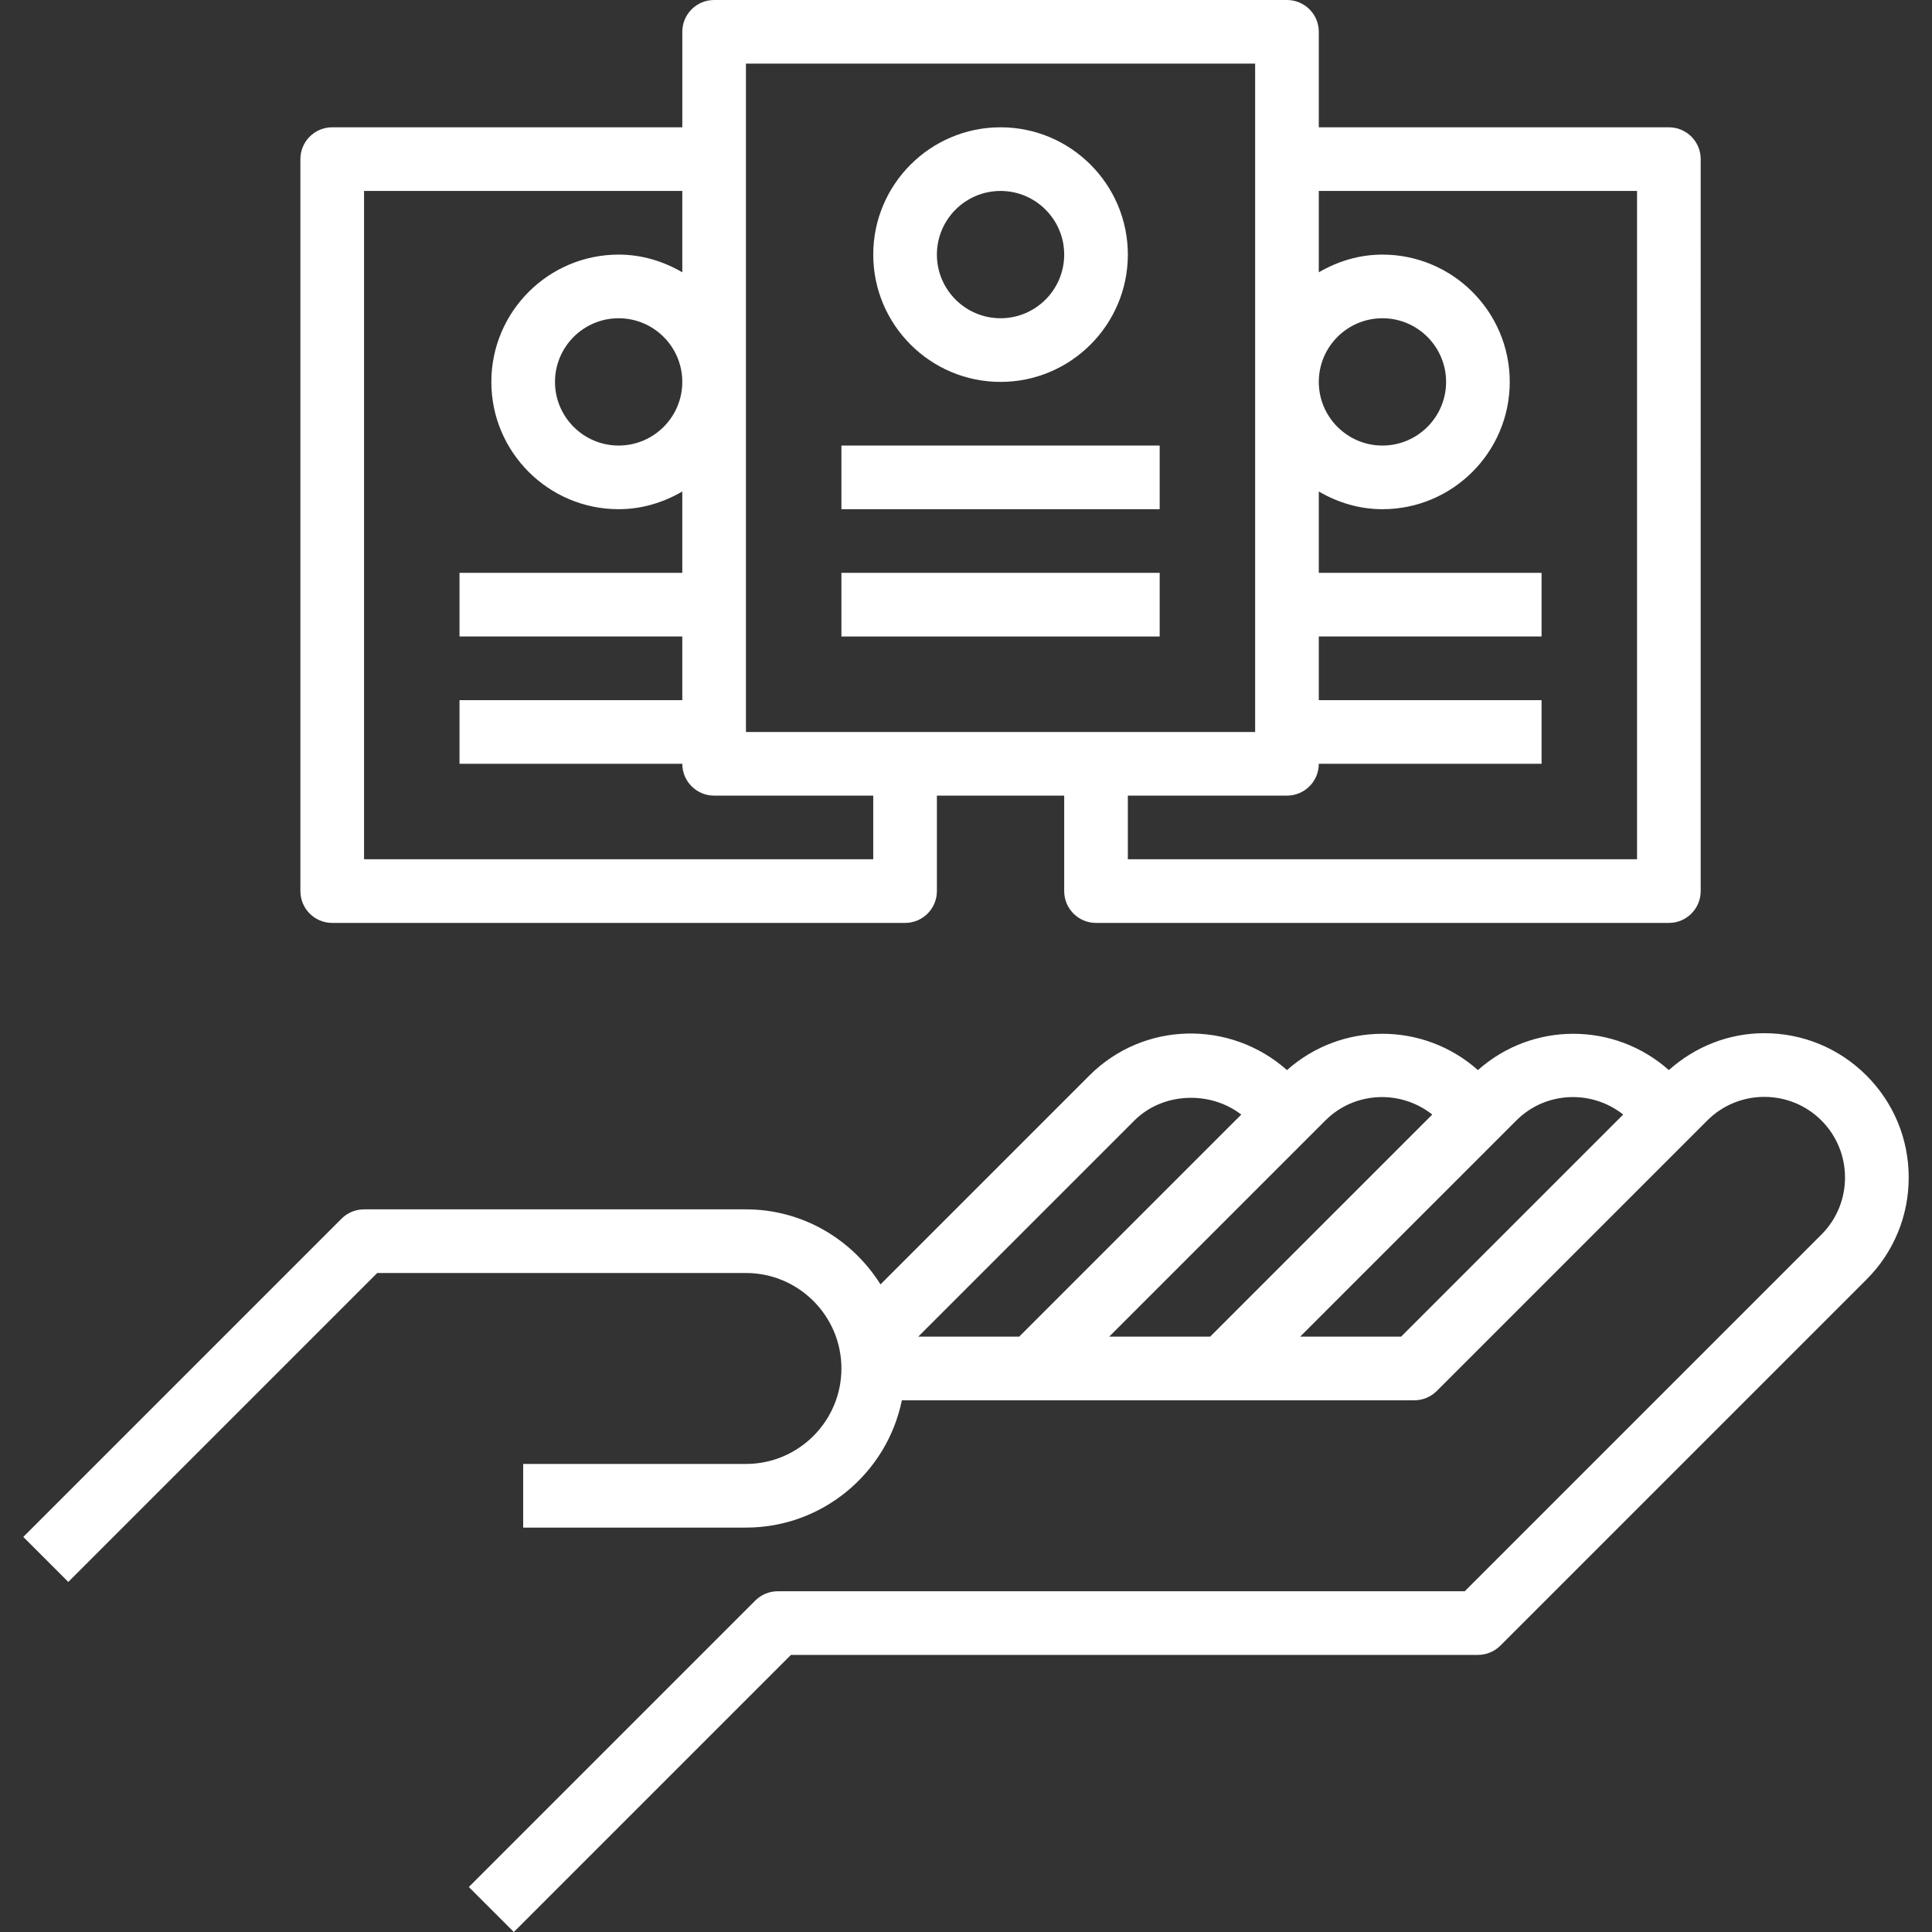
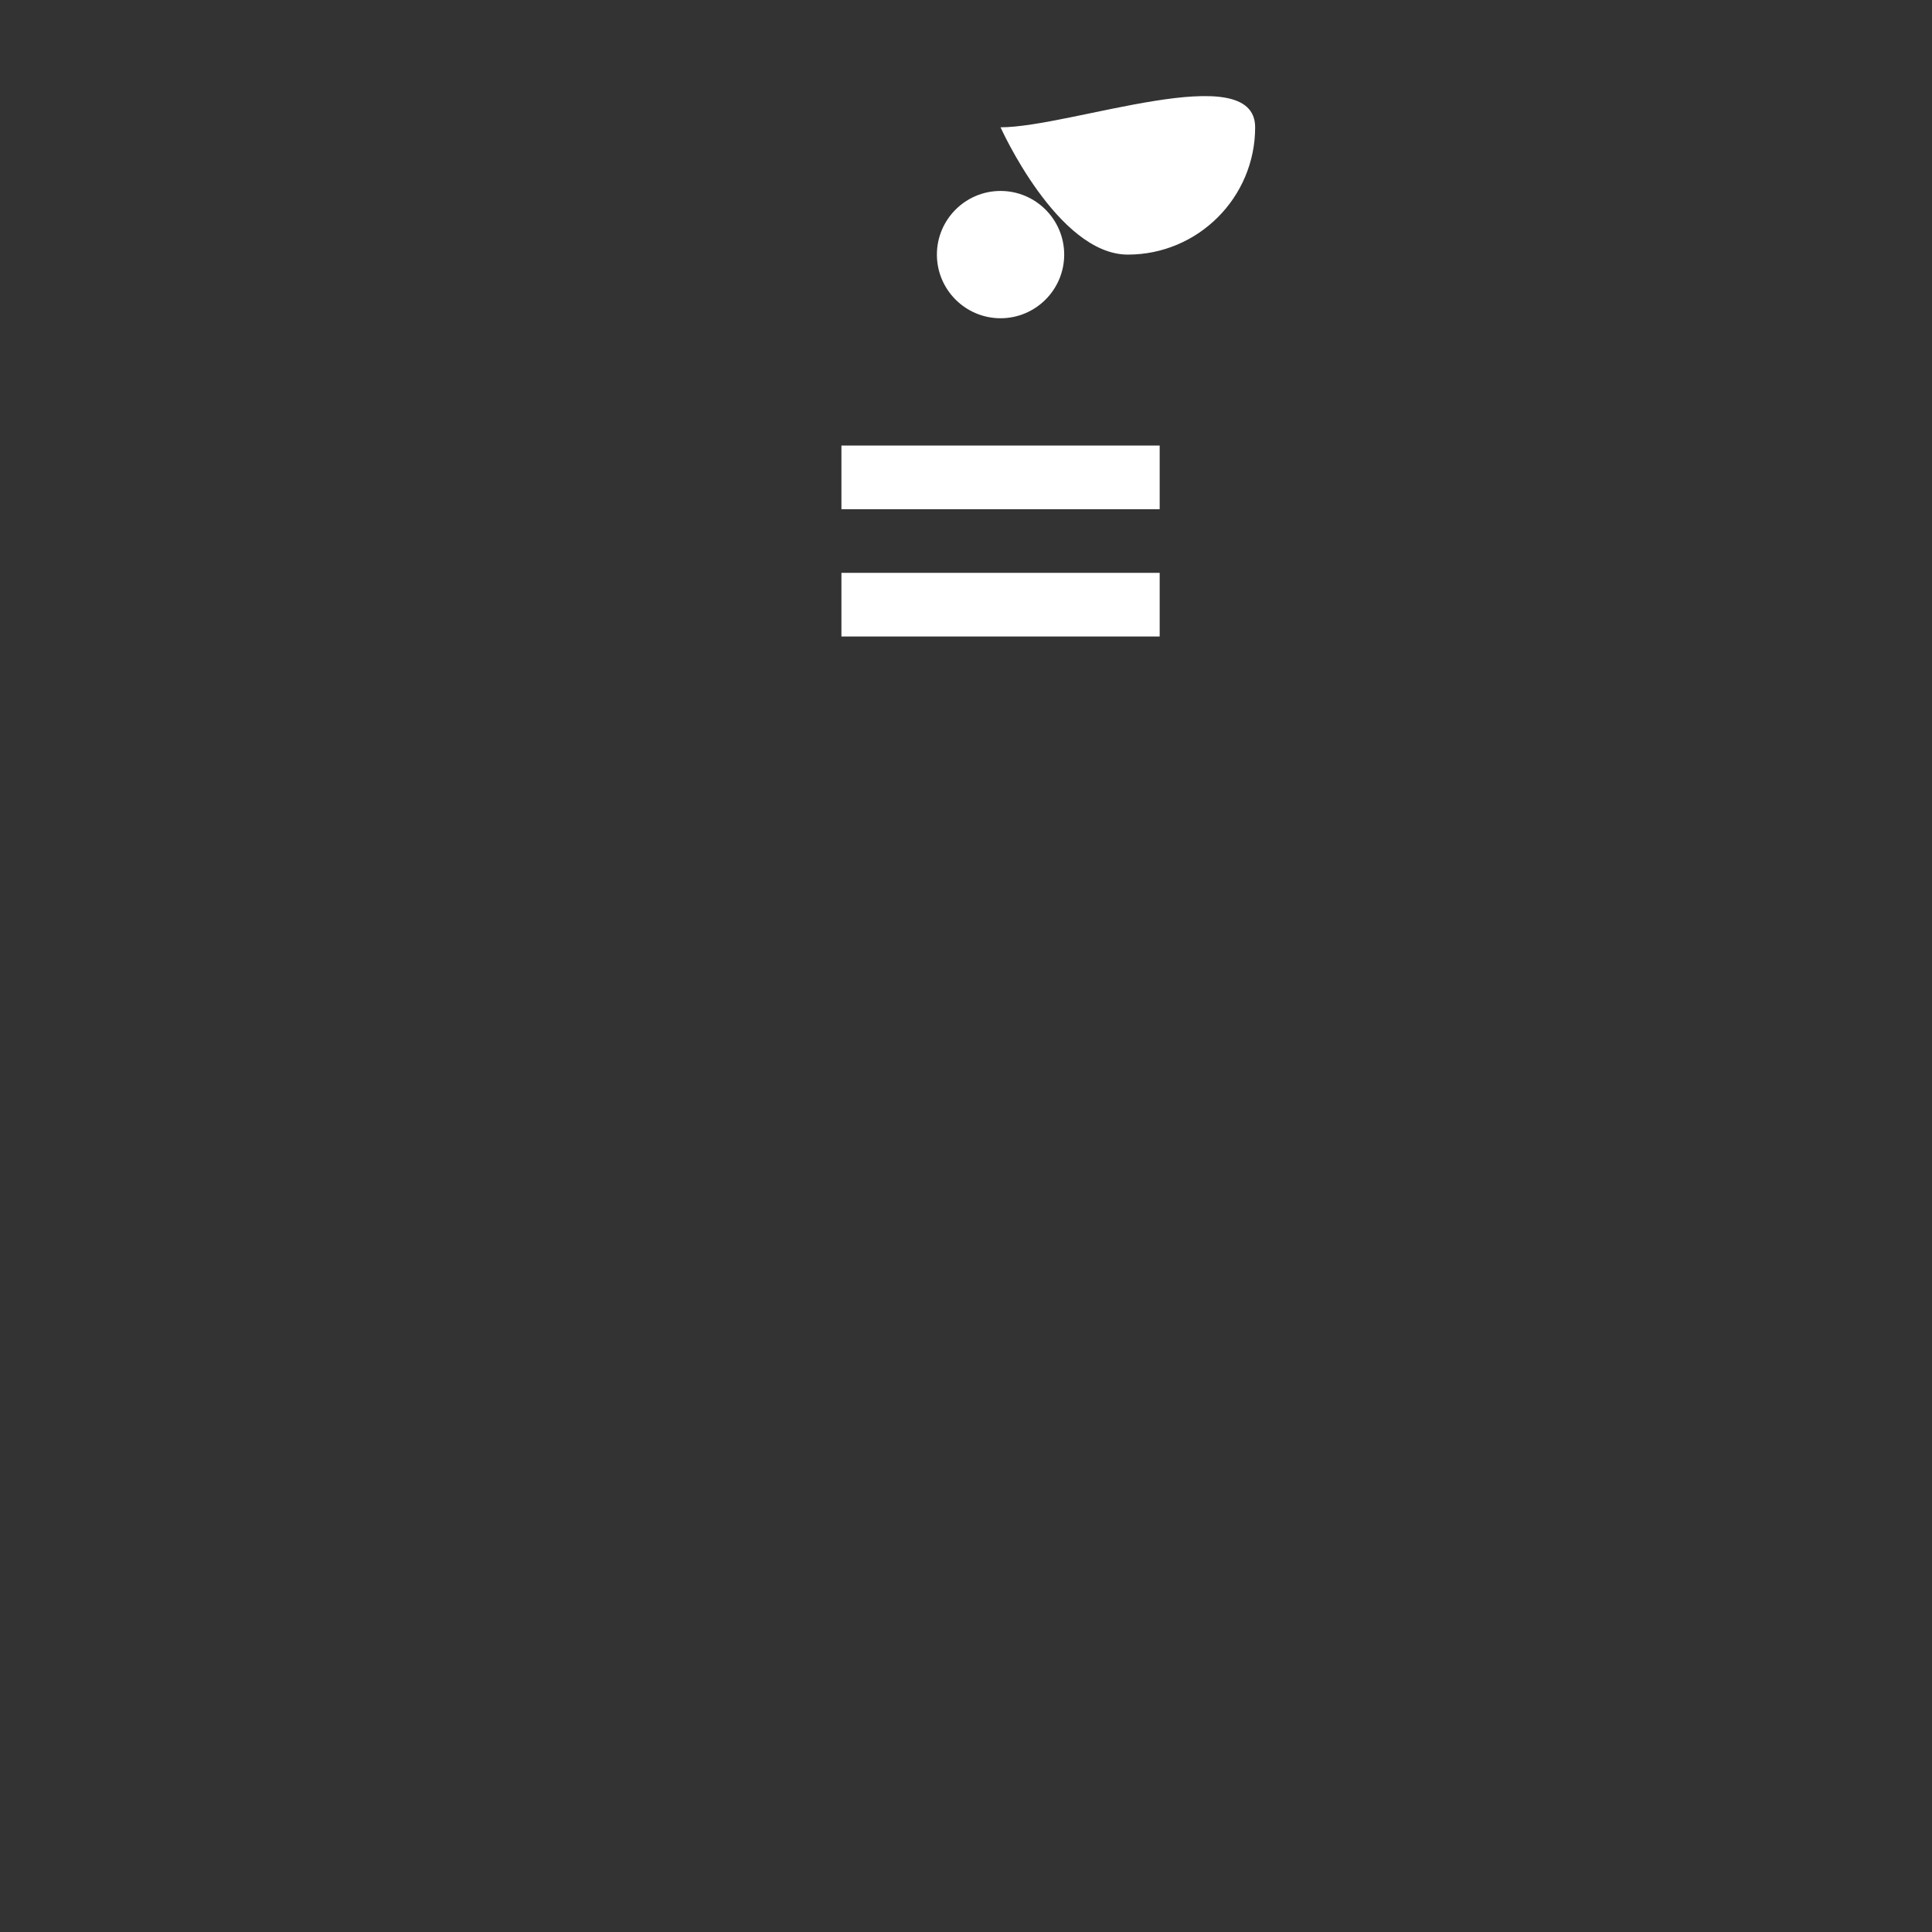
<svg xmlns="http://www.w3.org/2000/svg" version="1.1" width="512" height="512" x="0" y="0" viewBox="0 0 485.656 485.656" style="enable-background:new 0 0 512 512" xml:space="preserve" class="">
  <rect x="0" y="0" width="485.656" height="485.656" fill="#333333" stroke="none" />
  <g>
    <g>
      <g>
-         <path d="M469.168,270.344c-6.848-6.848-15.968-10.624-25.656-10.624c-8.968,0-17.36,3.352-24.008,9.272    c-13.696-12.168-34.304-12.168-47.992,0c-13.696-12.168-34.304-12.168-48,0c-14.232-12.648-36.024-12.288-49.656,1.352    l-52.52,52.52c-7.08-11.28-19.544-18.864-33.824-18.864h-96c-2.12,0-4.16,0.84-5.656,2.344l-80,80l11.312,11.312L94.824,320    h92.688c13.232,0,24,10.768,24,24s-10.768,24-24,24h-56v16h56c19.312,0,35.472-13.768,39.192-32h128.808    c2.12,0,4.16-0.84,5.656-2.344l68-68c7.904-7.904,20.784-7.904,28.688,0c7.912,7.904,7.912,20.784,0,28.688L368.2,400H195.512    c-2.12,0-4.16,0.84-5.656,2.344l-72,72l11.312,11.312L198.824,416h172.688c2.12,0,4.16-0.84,5.656-2.344l92-92    c6.856-6.848,10.632-15.968,10.632-25.656C479.8,286.312,476.024,277.192,469.168,270.344z M230.824,336l54.344-54.344    c7.104-7.096,19.032-7.528,26.856-1.48L256.2,336H230.824z M278.824,336l54.344-54.344c7.336-7.336,18.912-7.776,26.864-1.488    L304.2,336H278.824z M352.2,336h-25.376l54.344-54.344c7.336-7.336,18.912-7.776,26.864-1.488L352.2,336z" fill="#ffffff" data-original="#000000" />
-       </g>
+         </g>
    </g>
    <g>
      <g>
-         <path d="M419.512,32h-88V8c0-4.424-3.584-8-8-8h-144c-4.416,0-8,3.576-8,8v24h-88c-4.416,0-8,3.576-8,8v184c0,4.424,3.584,8,8,8    h144c4.416,0,8-3.576,8-8v-24h32v24c0,4.424,3.584,8,8,8h144c4.416,0,8-3.576,8-8V40C427.512,35.576,423.928,32,419.512,32z     M219.512,216h-128V48h80v20.448c-4.728-2.752-10.144-4.448-16-4.448c-17.648,0-32,14.352-32,32s14.352,32,32,32    c5.856,0,11.272-1.696,16-4.448V144h-56v16h56v16h-56v16h56c0,4.424,3.584,8,8,8h40V216z M171.512,96c0,8.824-7.176,16-16,16    c-8.824,0-16-7.176-16-16s7.176-16,16-16C164.336,80,171.512,87.176,171.512,96z M227.512,184h-40V40V16h128v24v144h-40H227.512z     M411.512,216h-128v-16h40c4.416,0,8-3.576,8-8h56v-16h-56v-16h56v-16h-56v-20.448c4.728,2.752,10.144,4.448,16,4.448    c17.648,0,32-14.352,32-32s-14.352-32-32-32c-5.856,0-11.272,1.696-16,4.448V48h80V216z M331.512,96c0-8.824,7.176-16,16-16    c8.824,0,16,7.176,16,16s-7.176,16-16,16C338.688,112,331.512,104.824,331.512,96z" fill="#ffffff" data-original="#000000" />
-       </g>
+         </g>
    </g>
    <g>
      <g>
-         <path d="M251.512,32c-17.648,0-32,14.352-32,32s14.352,32,32,32s32-14.352,32-32S269.16,32,251.512,32z M251.512,80    c-8.824,0-16-7.176-16-16s7.176-16,16-16c8.824,0,16,7.176,16,16S260.336,80,251.512,80z" fill="#ffffff" data-original="#000000" />
+         <path d="M251.512,32s14.352,32,32,32s32-14.352,32-32S269.16,32,251.512,32z M251.512,80    c-8.824,0-16-7.176-16-16s7.176-16,16-16c8.824,0,16,7.176,16,16S260.336,80,251.512,80z" fill="#ffffff" data-original="#000000" />
      </g>
    </g>
    <g>
      <g>
        <rect x="211.512" y="112" width="80" height="16" fill="#ffffff" data-original="#000000" />
      </g>
    </g>
    <g>
      <g>
        <rect x="211.512" y="144" width="80" height="16" fill="#ffffff" data-original="#000000" />
      </g>
    </g>
    <g>
</g>
    <g>
</g>
    <g>
</g>
    <g>
</g>
    <g>
</g>
    <g>
</g>
    <g>
</g>
    <g>
</g>
    <g>
</g>
    <g>
</g>
    <g>
</g>
    <g>
</g>
    <g>
</g>
    <g>
</g>
    <g>
</g>
  </g>
</svg>